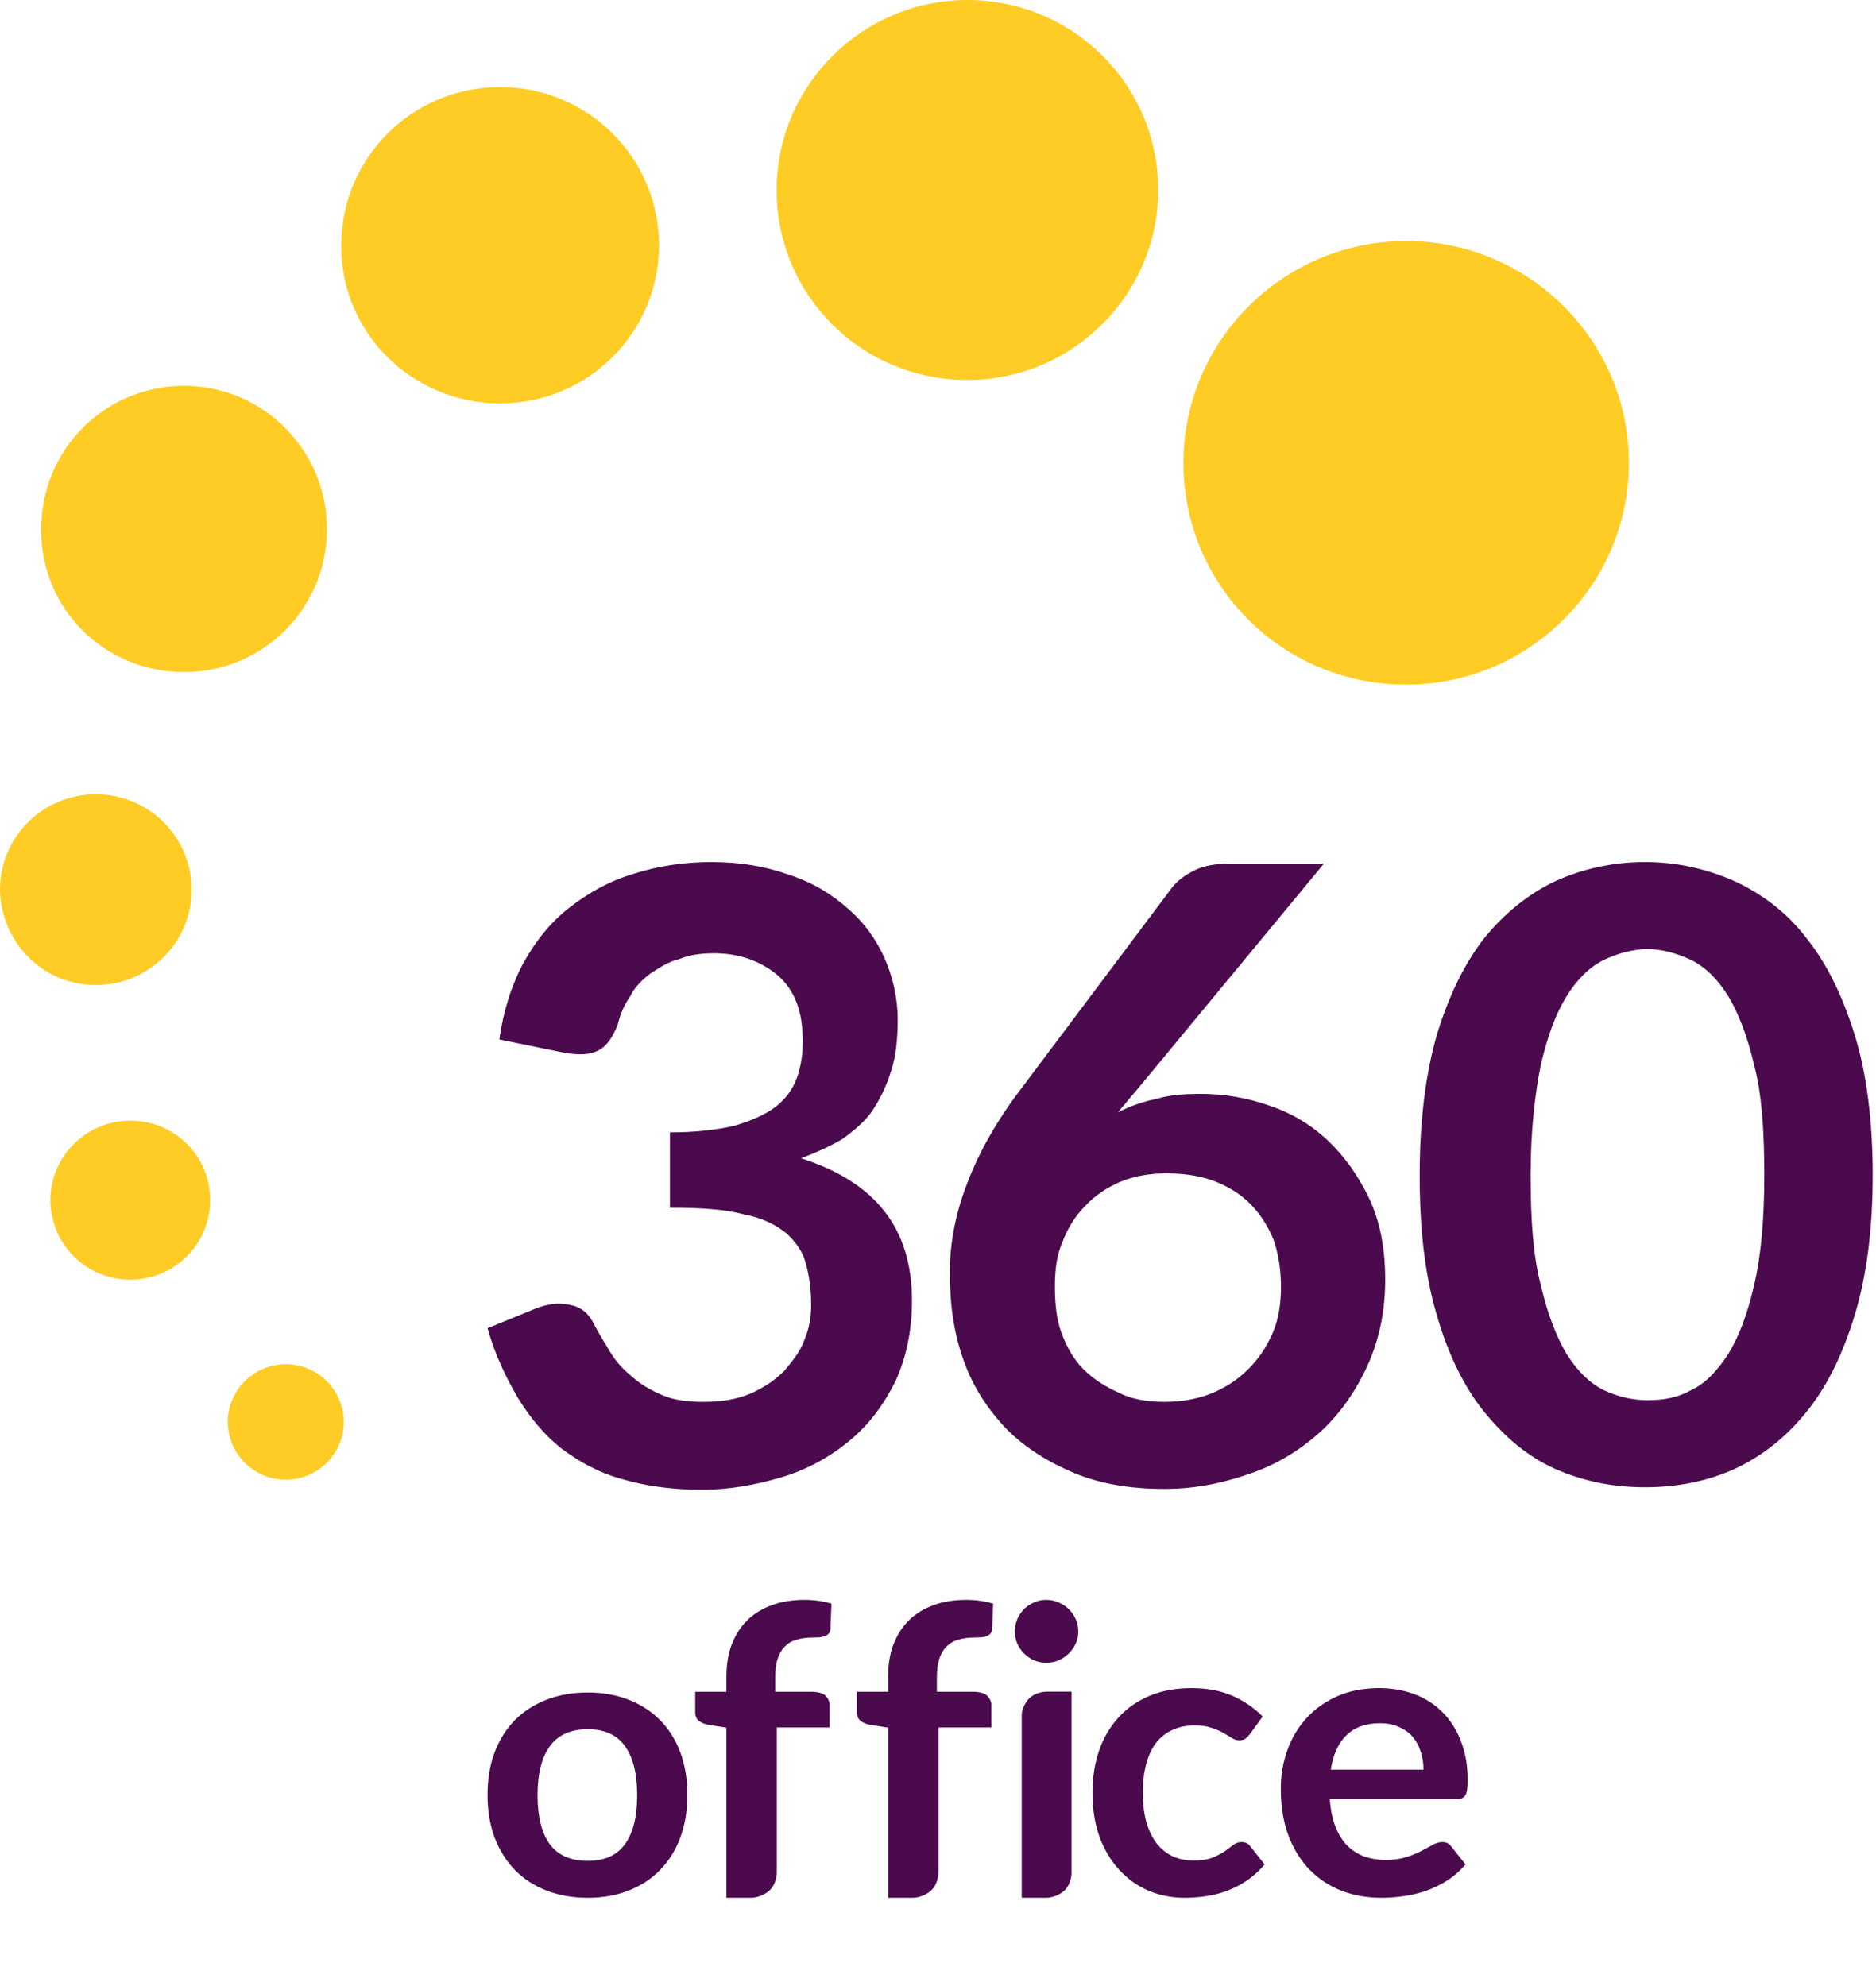
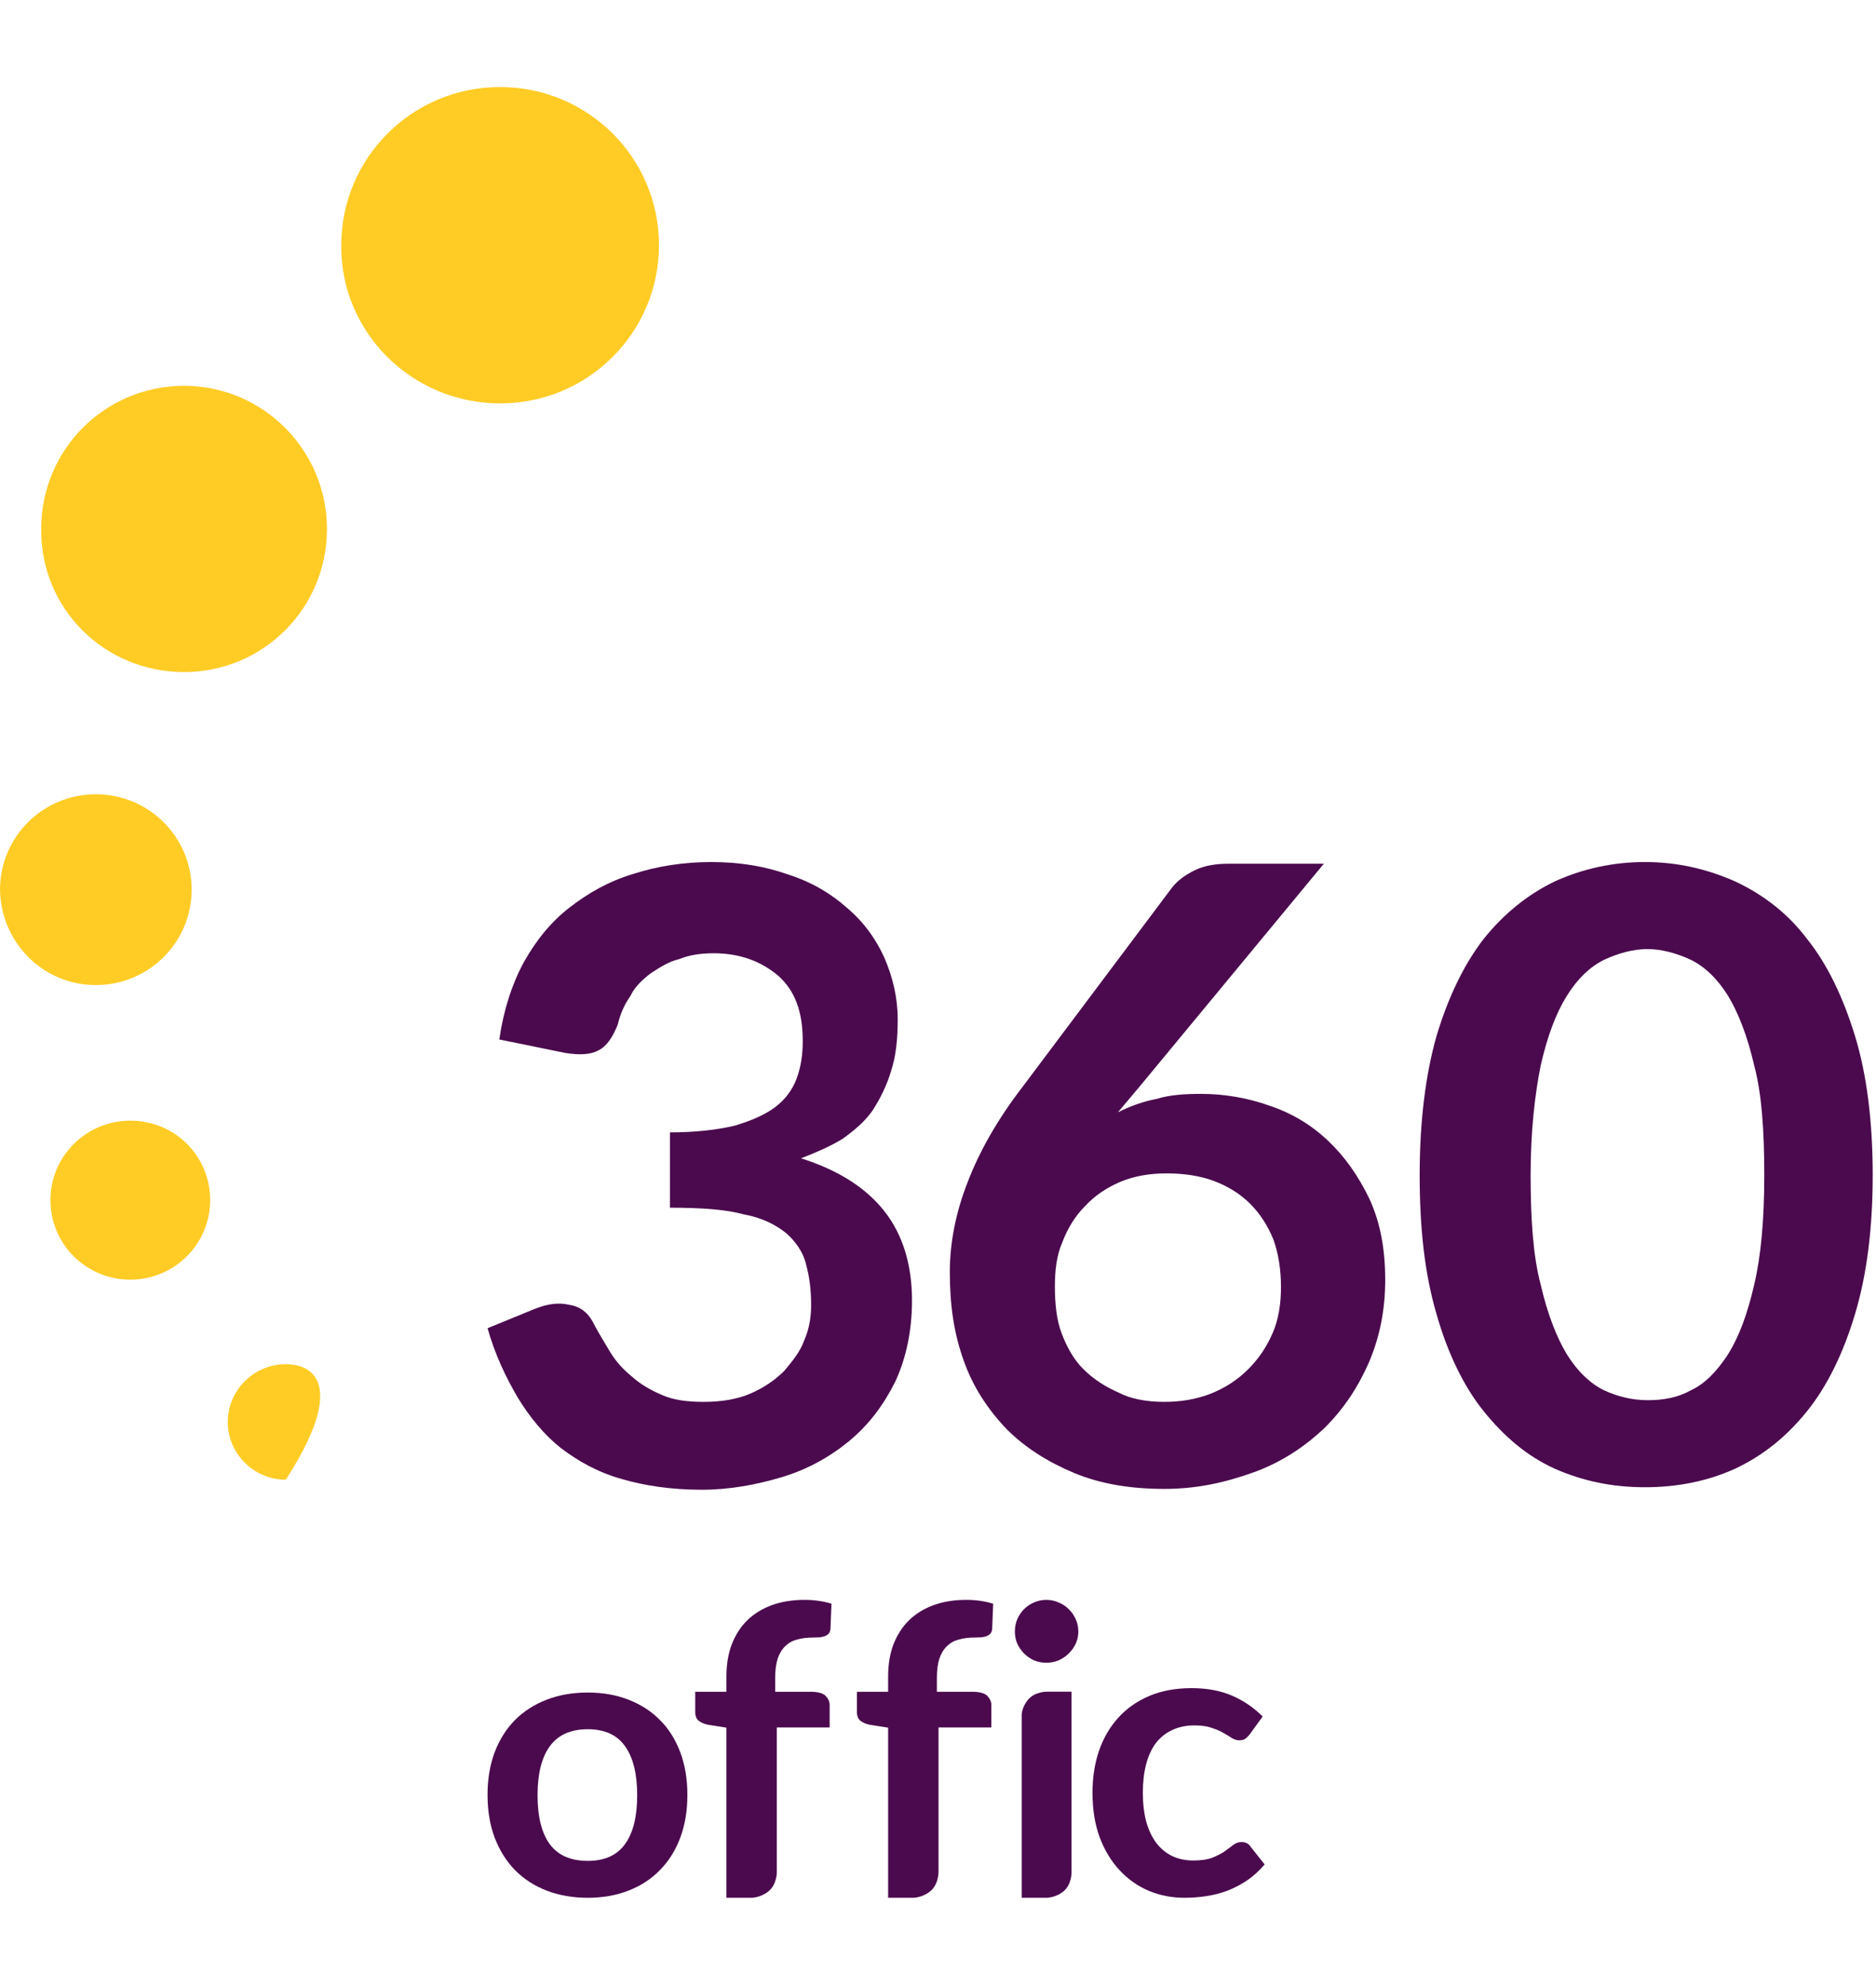
<svg xmlns="http://www.w3.org/2000/svg" width="170" height="180" viewBox="0 0 170 180" fill="none">
-   <path d="M127.425 62.048C138.545 62.048 147.609 53.022 147.609 41.947C147.609 30.872 138.545 21.846 127.425 21.846C116.305 21.846 107.241 30.872 107.241 41.947C107.241 53.097 116.229 62.048 127.425 62.048Z" fill="#FFCC25" />
-   <path d="M87.667 34.438C97.188 34.438 104.957 26.7 104.957 17.219C104.957 7.661 97.188 0 87.667 0C78.147 0 70.378 7.737 70.378 17.219C70.378 26.776 78.071 34.438 87.667 34.438Z" fill="#FFCC25" />
  <path d="M45.32 36.561C53.317 36.561 59.715 30.114 59.715 22.225C59.715 14.261 53.241 7.889 45.32 7.889C37.322 7.889 30.924 14.336 30.924 22.225C30.848 30.114 37.322 36.561 45.32 36.561Z" fill="#FFCC25" />
  <path d="M16.681 60.91C23.841 60.91 29.629 55.145 29.629 47.939C29.629 40.809 23.841 34.968 16.681 34.968C9.522 34.968 3.733 40.733 3.733 47.939C3.657 55.145 9.446 60.91 16.681 60.91Z" fill="#FFCC25" />
  <path d="M8.684 89.279C13.482 89.279 17.367 85.411 17.367 80.632C17.367 75.853 13.482 71.985 8.684 71.985C3.885 71.985 0.001 75.853 0.001 80.632C0.077 85.411 3.885 89.279 8.684 89.279Z" fill="#FFCC25" />
  <path d="M11.807 115.98C15.768 115.98 19.043 112.794 19.043 108.774C19.043 104.754 15.844 101.568 11.807 101.568C7.846 101.568 4.571 104.754 4.571 108.774C4.571 112.794 7.846 115.98 11.807 115.98Z" fill="#FFCC25" />
-   <path d="M25.897 134.109C28.791 134.109 31.152 131.757 31.152 128.875C31.152 125.993 28.791 123.641 25.897 123.641C23.003 123.641 20.642 125.993 20.642 128.875C20.642 131.757 23.003 134.109 25.897 134.109Z" fill="#FFCC25" />
+   <path d="M25.897 134.109C31.152 125.993 28.791 123.641 25.897 123.641C23.003 123.641 20.642 125.993 20.642 128.875C20.642 131.757 23.003 134.109 25.897 134.109Z" fill="#FFCC25" />
  <path d="M45.247 94.21C45.628 91.555 46.389 89.204 47.456 87.231C48.598 85.183 49.969 83.515 51.645 82.225C53.32 80.936 55.148 79.874 57.433 79.191C59.566 78.508 61.927 78.129 64.441 78.129C67.03 78.129 69.315 78.508 71.448 79.267C73.58 79.95 75.332 81.011 76.779 82.301C78.302 83.591 79.369 85.108 80.13 86.776C80.892 88.521 81.349 90.417 81.349 92.389C81.349 94.134 81.197 95.727 80.74 97.092C80.359 98.382 79.75 99.596 79.064 100.658C78.379 101.644 77.388 102.478 76.322 103.237C75.18 103.919 73.961 104.45 72.59 104.981C75.941 106.043 78.455 107.636 80.13 109.76C81.806 111.884 82.644 114.615 82.644 117.876C82.644 120.607 82.111 123.11 81.121 125.234C80.054 127.358 78.76 129.103 76.932 130.62C75.18 132.061 73.123 133.199 70.838 133.881C68.553 134.564 66.116 135.019 63.603 135.019C60.785 135.019 58.347 134.64 56.291 134.033C54.158 133.426 52.406 132.44 50.807 131.226C49.284 130.013 47.989 128.42 46.923 126.675C45.856 124.855 44.866 122.807 44.181 120.379L48.446 118.635C49.588 118.18 50.578 118.028 51.569 118.255C52.559 118.407 53.244 118.938 53.701 119.773C54.158 120.683 54.691 121.517 55.225 122.427C55.758 123.338 56.443 124.096 57.281 124.779C58.043 125.462 58.957 125.993 60.023 126.448C61.089 126.903 62.308 127.055 63.755 127.055C65.355 127.055 66.802 126.827 68.02 126.296C69.239 125.765 70.229 125.082 71.067 124.248C71.829 123.338 72.514 122.503 72.895 121.441C73.352 120.379 73.504 119.317 73.504 118.255C73.504 116.966 73.352 115.676 73.047 114.615C72.819 113.553 72.133 112.566 71.295 111.808C70.381 111.049 69.087 110.367 67.411 110.063C65.735 109.608 63.526 109.457 60.708 109.457V102.63C62.993 102.63 64.974 102.402 66.573 102.023C68.096 101.568 69.315 101.037 70.229 100.354C71.143 99.671 71.829 98.761 72.209 97.699C72.59 96.637 72.743 95.575 72.743 94.362C72.743 91.707 72.057 89.81 70.534 88.445C69.01 87.156 67.106 86.397 64.669 86.397C63.526 86.397 62.46 86.549 61.546 86.928C60.556 87.156 59.794 87.687 58.957 88.218C58.271 88.749 57.51 89.431 57.129 90.266C56.596 91.024 56.215 91.859 55.986 92.845C55.529 93.982 54.996 94.817 54.234 95.196C53.549 95.575 52.559 95.651 51.188 95.424L45.247 94.21Z" fill="#4B0A4E" />
  <path d="M103.285 98.458L101.304 100.809C102.371 100.278 103.589 99.823 104.808 99.596C106.026 99.216 107.474 99.141 108.845 99.141C110.977 99.141 113.11 99.52 115.014 100.202C117.07 100.885 118.822 101.947 120.345 103.388C121.869 104.829 123.087 106.574 124.078 108.622C125.068 110.746 125.525 113.173 125.525 115.98C125.525 118.635 125.068 121.062 124.078 123.414C123.087 125.689 121.793 127.661 120.041 129.406C118.289 131.075 116.156 132.516 113.643 133.426C111.129 134.336 108.54 134.943 105.493 134.943C102.447 134.943 99.705 134.488 97.344 133.502C94.983 132.516 92.926 131.226 91.251 129.558C89.575 127.813 88.204 125.765 87.366 123.414C86.452 120.91 86.071 118.331 86.071 115.297C86.071 112.642 86.604 109.912 87.671 107.181C88.737 104.374 90.413 101.416 92.698 98.458L106.179 80.481C106.636 79.874 107.321 79.343 108.235 78.888C109.149 78.433 110.216 78.281 111.358 78.281H119.965L103.285 98.458ZM105.493 127.055C107.017 127.055 108.388 126.827 109.759 126.296C111.053 125.765 112.12 125.082 113.11 124.096C114.1 123.11 114.785 122.048 115.319 120.835C115.852 119.621 116.08 118.18 116.08 116.663C116.08 115.07 115.852 113.628 115.395 112.339C114.862 111.049 114.176 109.987 113.262 109.077C112.348 108.167 111.206 107.484 109.987 107.029C108.768 106.574 107.321 106.347 105.722 106.347C104.199 106.347 102.828 106.574 101.533 107.105C100.314 107.636 99.248 108.319 98.334 109.305C97.42 110.215 96.734 111.353 96.277 112.566C95.744 113.78 95.592 115.146 95.592 116.587C95.592 118.18 95.744 119.621 96.201 120.835C96.658 122.048 97.267 123.186 98.181 124.096C99.096 125.006 100.162 125.689 101.38 126.22C102.371 126.751 103.818 127.055 105.493 127.055Z" fill="#4B0A4E" />
  <path d="M169.701 106.498C169.701 111.353 169.168 115.525 168.102 119.09C167.036 122.655 165.588 125.613 163.76 127.889C161.933 130.164 159.8 131.909 157.21 133.123C154.697 134.261 151.955 134.792 149.061 134.792C146.166 134.792 143.501 134.261 140.911 133.123C138.398 131.985 136.341 130.24 134.437 127.889C132.609 125.613 131.162 122.579 130.172 119.09C129.105 115.449 128.648 111.353 128.648 106.498C128.648 101.644 129.182 97.396 130.172 93.906C131.238 90.341 132.685 87.383 134.437 85.108C136.265 82.832 138.398 81.087 140.911 79.874C143.424 78.736 146.166 78.129 149.061 78.129C151.955 78.129 154.621 78.736 157.21 79.874C159.648 81.011 161.933 82.68 163.76 85.108C165.588 87.383 167.036 90.417 168.102 93.906C169.168 97.396 169.701 101.644 169.701 106.498ZM159.876 106.498C159.876 102.478 159.648 99.14 158.962 96.561C158.353 93.906 157.515 91.783 156.601 90.266C155.611 88.673 154.468 87.611 153.25 87.004C151.955 86.397 150.584 86.018 149.289 86.018C147.994 86.018 146.623 86.397 145.329 87.004C144.11 87.611 142.967 88.673 141.977 90.266C140.987 91.859 140.226 93.906 139.616 96.561C139.083 99.216 138.702 102.554 138.702 106.498C138.702 110.518 138.931 113.856 139.616 116.435C140.226 119.09 141.063 121.214 141.977 122.731C142.967 124.324 144.11 125.386 145.329 125.993C146.623 126.599 147.994 126.903 149.289 126.903C150.736 126.903 152.031 126.675 153.25 125.993C154.544 125.386 155.611 124.248 156.601 122.731C157.591 121.138 158.353 119.09 158.962 116.435C159.571 113.856 159.876 110.594 159.876 106.498Z" fill="#4B0A4E" />
  <path d="M53.261 153.398C54.617 153.398 55.849 153.615 56.955 154.049C58.073 154.483 59.025 155.099 59.81 155.897C60.606 156.695 61.219 157.669 61.647 158.818C62.076 159.968 62.29 161.253 62.29 162.673C62.29 164.104 62.076 165.395 61.647 166.544C61.219 167.694 60.606 168.674 59.81 169.483C59.025 170.293 58.073 170.915 56.955 171.349C55.849 171.783 54.617 172 53.261 172C51.894 172 50.651 171.783 49.532 171.349C48.414 170.915 47.457 170.293 46.66 169.483C45.875 168.674 45.262 167.694 44.822 166.544C44.394 165.395 44.18 164.104 44.18 162.673C44.18 161.253 44.394 159.968 44.822 158.818C45.262 157.669 45.875 156.695 46.66 155.897C47.457 155.099 48.414 154.483 49.532 154.049C50.651 153.615 51.894 153.398 53.261 153.398ZM53.261 168.656C54.784 168.656 55.908 168.152 56.634 167.143C57.371 166.134 57.74 164.655 57.74 162.708C57.74 160.76 57.371 159.276 56.634 158.255C55.908 157.234 54.784 156.724 53.261 156.724C51.715 156.724 50.567 157.24 49.818 158.273C49.08 159.294 48.712 160.772 48.712 162.708C48.712 164.644 49.08 166.122 49.818 167.143C50.567 168.152 51.715 168.656 53.261 168.656Z" fill="#4B0A4E" />
  <path d="M113.247 157.188C113.115 157.356 112.983 157.488 112.851 157.584C112.73 157.68 112.55 157.728 112.31 157.728C112.081 157.728 111.859 157.662 111.642 157.53C111.426 157.386 111.167 157.23 110.867 157.062C110.566 156.883 110.205 156.727 109.785 156.595C109.376 156.451 108.865 156.379 108.252 156.379C107.47 156.379 106.785 156.523 106.196 156.811C105.607 157.086 105.114 157.488 104.717 158.015C104.332 158.542 104.044 159.184 103.851 159.939C103.659 160.681 103.563 161.526 103.563 162.473C103.563 163.456 103.665 164.33 103.869 165.097C104.086 165.864 104.392 166.512 104.789 167.039C105.186 167.554 105.667 167.95 106.232 168.225C106.797 168.489 107.434 168.621 108.144 168.621C108.853 168.621 109.424 168.537 109.857 168.369C110.302 168.189 110.674 167.997 110.975 167.794C111.276 167.578 111.534 167.386 111.75 167.219C111.979 167.039 112.231 166.949 112.508 166.949C112.869 166.949 113.139 167.087 113.319 167.362L114.6 168.98C114.107 169.555 113.572 170.041 112.995 170.436C112.418 170.82 111.817 171.131 111.191 171.371C110.578 171.599 109.941 171.76 109.28 171.856C108.63 171.952 107.981 172 107.332 172C106.19 172 105.114 171.79 104.104 171.371C103.094 170.939 102.21 170.316 101.453 169.501C100.695 168.687 100.094 167.692 99.649 166.518C99.216 165.331 99 163.983 99 162.473C99 161.119 99.192 159.867 99.577 158.716C99.974 157.554 100.551 156.553 101.308 155.714C102.066 154.863 103.004 154.198 104.122 153.719C105.24 153.24 106.526 153 107.981 153C109.364 153 110.572 153.222 111.606 153.665C112.652 154.108 113.59 154.744 114.42 155.57L113.247 157.188Z" fill="#4B0A4E" />
-   <path d="M128.996 160.388C128.996 159.813 128.912 159.273 128.744 158.77C128.588 158.255 128.347 157.805 128.022 157.422C127.698 157.038 127.283 156.739 126.778 156.523C126.285 156.295 125.708 156.182 125.047 156.182C123.76 156.182 122.744 156.547 121.999 157.278C121.265 158.009 120.797 159.046 120.592 160.388H128.996ZM120.502 163.066C120.574 164.013 120.742 164.834 121.007 165.529C121.272 166.212 121.62 166.781 122.053 167.237C122.486 167.68 122.997 168.015 123.586 168.243C124.187 168.459 124.848 168.567 125.57 168.567C126.291 168.567 126.91 168.483 127.427 168.315C127.956 168.147 128.413 167.962 128.798 167.758C129.195 167.554 129.537 167.368 129.826 167.201C130.126 167.033 130.415 166.949 130.692 166.949C131.064 166.949 131.341 167.087 131.521 167.362L132.802 168.98C132.309 169.555 131.756 170.041 131.142 170.436C130.529 170.82 129.886 171.131 129.213 171.371C128.551 171.599 127.872 171.76 127.175 171.856C126.49 171.952 125.822 172 125.173 172C123.887 172 122.69 171.79 121.584 171.371C120.478 170.939 119.516 170.31 118.699 169.483C117.881 168.645 117.238 167.614 116.769 166.392C116.3 165.157 116.066 163.731 116.066 162.114C116.066 160.855 116.27 159.675 116.679 158.572C117.087 157.458 117.671 156.493 118.428 155.678C119.198 154.851 120.129 154.198 121.223 153.719C122.33 153.24 123.574 153 124.957 153C126.123 153 127.199 153.186 128.185 153.557C129.171 153.929 130.018 154.474 130.728 155.193C131.437 155.9 131.99 156.775 132.387 157.817C132.796 158.848 133 160.028 133 161.359C133 162.03 132.928 162.485 132.784 162.725C132.639 162.952 132.363 163.066 131.954 163.066H120.502Z" fill="#4B0A4E" />
  <path d="M97.098 153.32V169.777C97.098 169.777 97.098 170.787 96.401 171.392C95.705 171.998 94.841 172 94.841 172H92.585V155.445C92.585 155.445 92.568 154.744 93.173 154.032C93.778 153.32 94.841 153.32 94.841 153.32H97.098ZM97.716 147.877C97.716 148.265 97.638 148.629 97.48 148.969C97.322 149.309 97.11 149.606 96.843 149.861C96.588 150.116 96.285 150.322 95.933 150.48C95.581 150.626 95.205 150.699 94.805 150.699C94.416 150.699 94.046 150.626 93.695 150.48C93.355 150.322 93.058 150.116 92.803 149.861C92.548 149.606 92.342 149.309 92.184 148.969C92.039 148.629 91.966 148.265 91.966 147.877C91.966 147.476 92.039 147.1 92.184 146.748C92.342 146.396 92.548 146.092 92.803 145.837C93.058 145.583 93.355 145.382 93.695 145.237C94.046 145.079 94.416 145 94.805 145C95.205 145 95.581 145.079 95.933 145.237C96.285 145.382 96.588 145.583 96.843 145.837C97.11 146.092 97.322 146.396 97.48 146.748C97.638 147.1 97.716 147.476 97.716 147.877Z" fill="#4B0A4E" />
  <path d="M65.828 172V156.582L64.183 156.325C63.826 156.251 63.536 156.129 63.314 155.958C63.105 155.774 63 155.517 63 155.187V153.333H65.828V151.938C65.828 150.861 65.988 149.895 66.309 149.038C66.641 148.181 67.109 147.453 67.713 146.854C68.329 146.254 69.075 145.795 69.95 145.477C70.825 145.159 71.811 145 72.907 145C73.782 145 74.596 145.116 75.347 145.349L75.255 147.625C75.242 147.796 75.193 147.937 75.107 148.047C75.021 148.145 74.903 148.224 74.756 148.286C74.62 148.334 74.46 148.371 74.275 148.396C74.09 148.408 73.893 148.414 73.684 148.414C73.141 148.414 72.655 148.475 72.223 148.598C71.804 148.708 71.447 148.91 71.151 149.203C70.856 149.485 70.628 149.864 70.467 150.341C70.32 150.806 70.246 151.387 70.246 152.085V153.333H73.36C73.36 153.333 74.385 153.275 74.795 153.682C75.205 154.089 75.181 154.496 75.181 154.496V156.564H70.394V169.706C70.394 169.706 70.394 170.777 69.672 171.387C68.95 171.998 68.111 172 68.111 172H65.828Z" fill="#4B0A4E" />
  <path d="M80.481 172V156.582L78.836 156.325C78.478 156.252 78.189 156.129 77.967 155.958C77.758 155.774 77.653 155.517 77.653 155.187V153.333H80.481V151.938C80.481 150.861 80.641 149.895 80.962 149.038C81.294 148.182 81.762 147.454 82.366 146.854C82.982 146.254 83.728 145.796 84.603 145.477C85.478 145.159 86.463 145 87.56 145C88.435 145 89.248 145.116 90 145.349L89.908 147.625C89.895 147.796 89.846 147.937 89.76 148.047C89.674 148.145 89.556 148.224 89.409 148.286C89.273 148.335 89.113 148.371 88.928 148.396C88.743 148.408 88.546 148.414 88.337 148.414C87.794 148.414 87.308 148.475 86.876 148.598C86.457 148.708 86.1 148.91 85.804 149.203C85.508 149.485 85.281 149.864 85.12 150.341C84.972 150.806 84.898 151.388 84.898 152.085V153.333H88.013C88.013 153.333 89.038 153.275 89.448 153.682C89.858 154.089 89.834 154.496 89.834 154.496V156.564H85.046V169.706C85.046 169.706 85.046 170.777 84.324 171.387C83.603 171.998 82.764 172 82.764 172H80.481Z" fill="#4B0A4E" />
</svg>